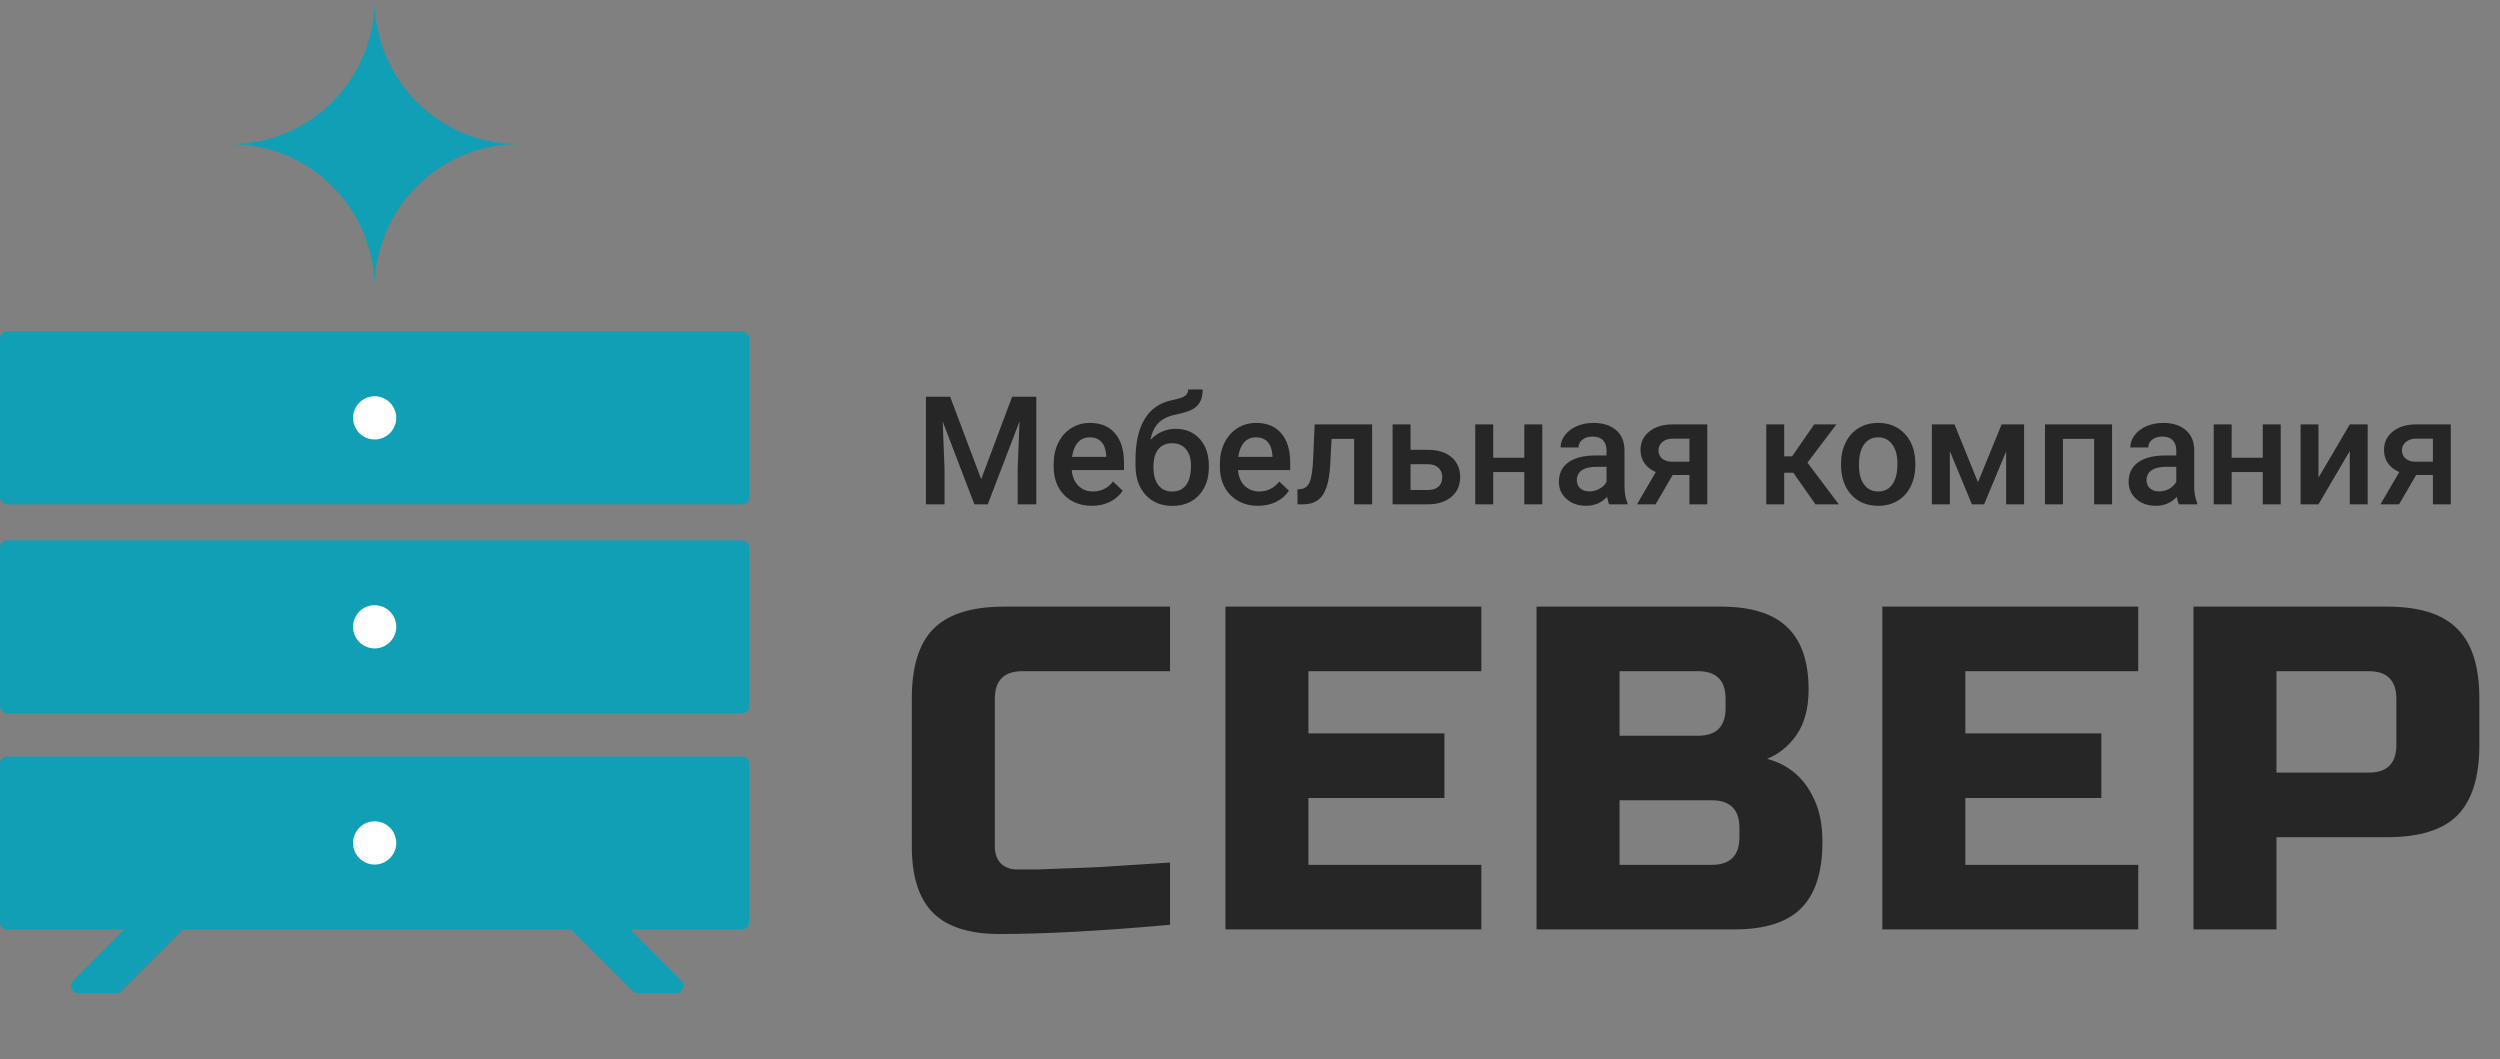
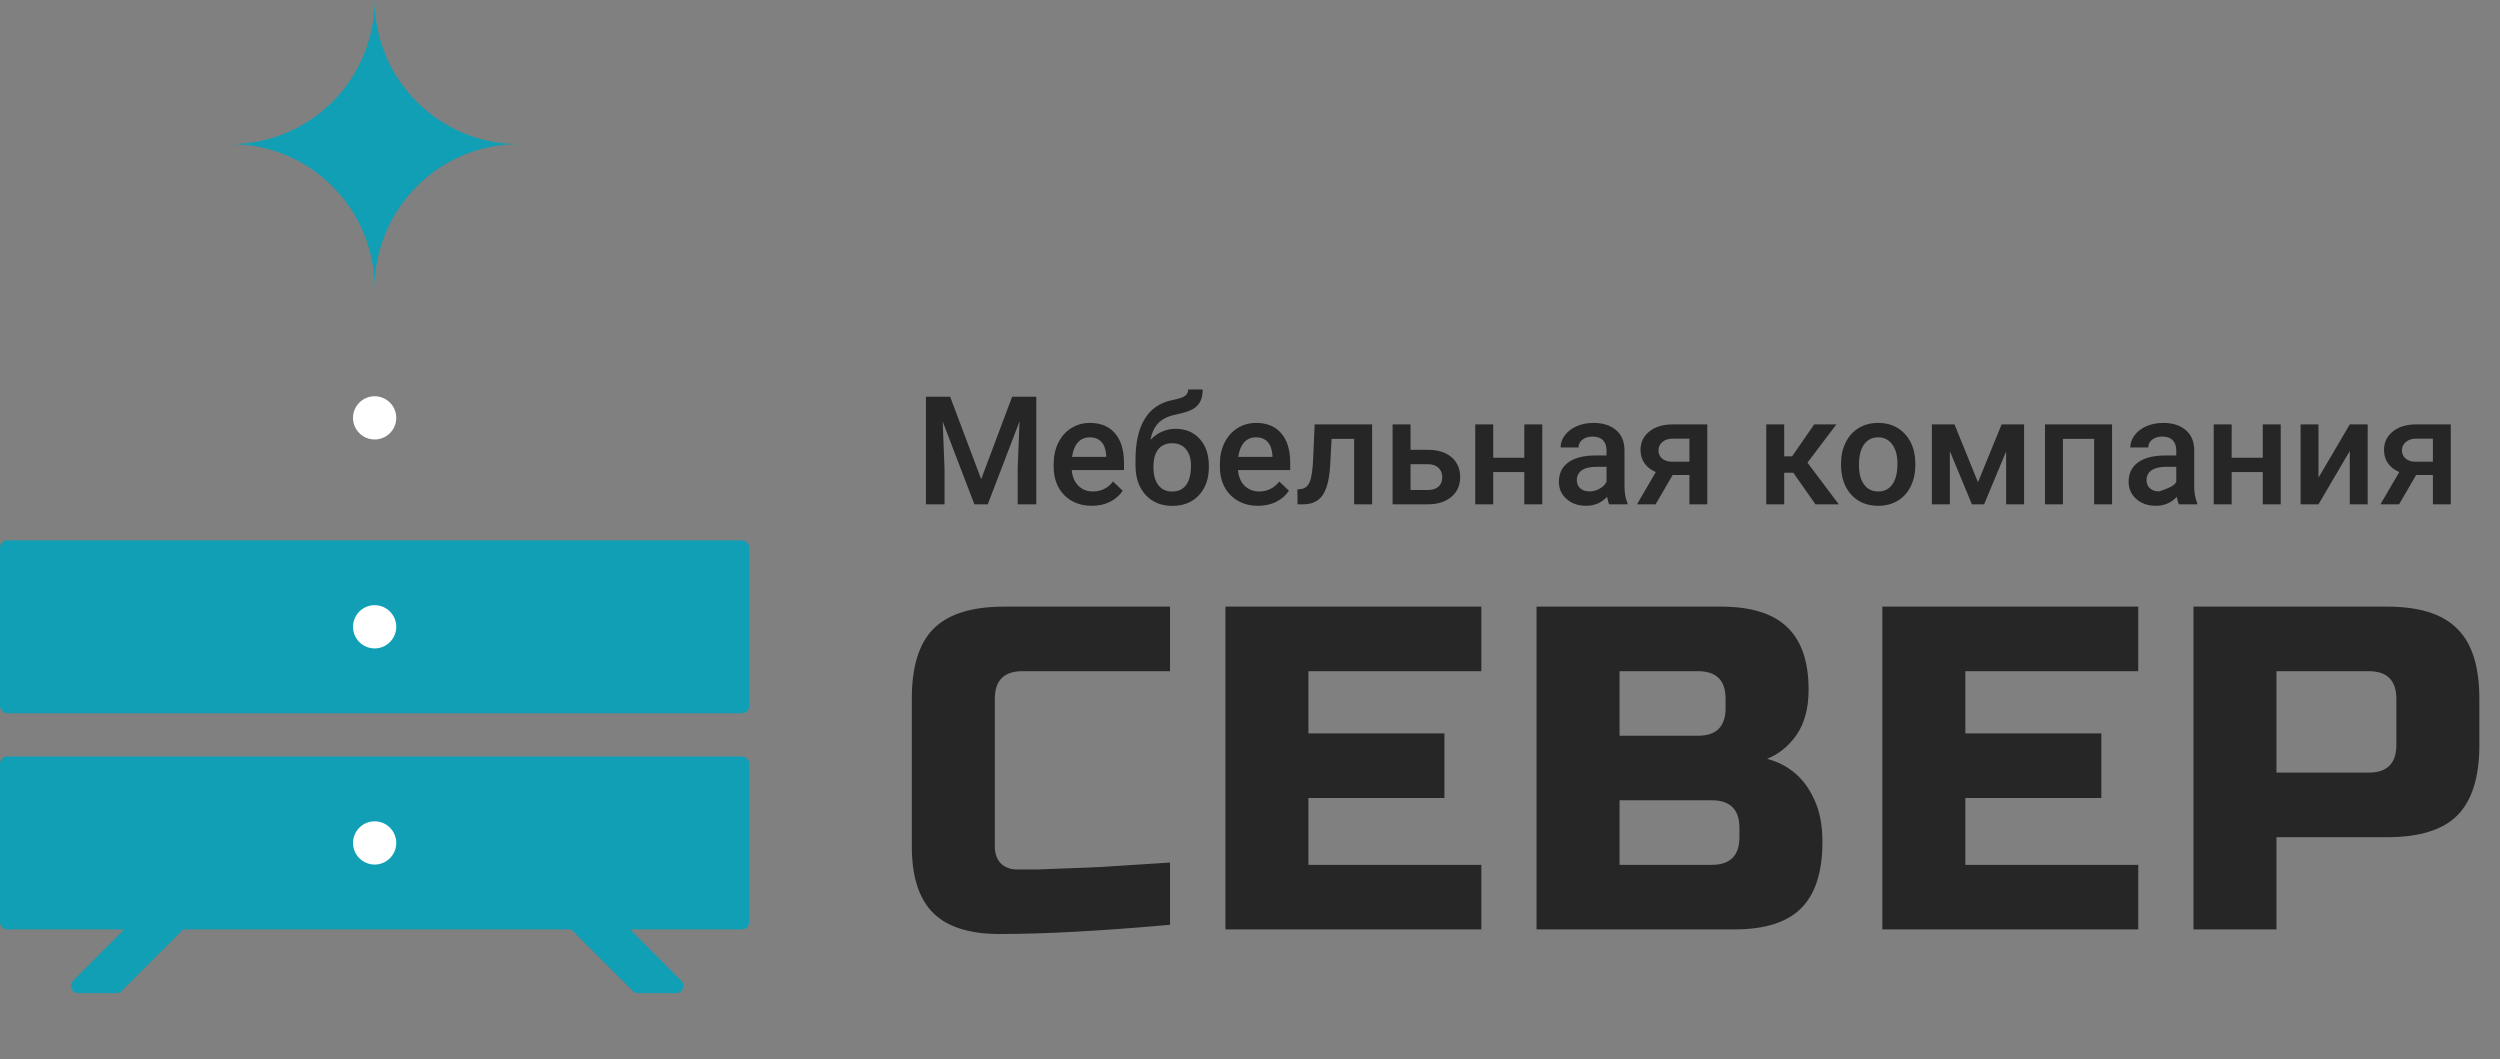
<svg xmlns="http://www.w3.org/2000/svg" width="347" height="147" viewBox="0 0 347 147" fill="none">
  <rect x="0" y="0" width="347" height="147" fill="#808080" stroke="none" />
  <path fill-rule="evenodd" clip-rule="evenodd" d="M0 106C0 105.448 0.448 105 1 105H103C103.552 105 104 105.448 104 106V128C104 128.552 103.552 129 103 129H87.467L94.564 136.134C95.193 136.766 94.748 137.846 93.859 137.846H88.542C88.279 137.846 88.026 137.741 87.839 137.555L79.274 129H25.431L16.866 137.555C16.679 137.741 16.426 137.846 16.163 137.846H10.846C9.957 137.846 9.512 136.766 10.14 136.134L17.238 129H1C0.448 129 0 128.552 0 128V106Z" fill="#109FB5" />
  <circle cx="52" cy="117" r="3" fill="white" />
  <rect y="75" width="104" height="24" rx="1" fill="#109FB5" />
  <circle cx="52" cy="87" r="3" fill="white" />
-   <rect y="46" width="104" height="24" rx="1" fill="#109FB5" />
  <circle cx="52" cy="58" r="3" fill="white" />
  <path d="M162.4 128.36C152.885 129.213 144.992 129.64 138.72 129.64C134.539 129.64 131.467 128.659 129.504 126.696C127.541 124.733 126.56 121.661 126.56 117.48V97C126.56 92.52 127.563 89.277 129.568 87.272C131.616 85.224 134.88 84.2 139.36 84.2H162.4V93.16H141.92C139.36 93.16 138.08 94.44 138.08 97V117.48C138.08 118.461 138.357 119.251 138.912 119.848C139.509 120.403 140.256 120.68 141.152 120.68C142.048 120.68 143.029 120.68 144.096 120.68C145.163 120.637 146.272 120.595 147.424 120.552C148.576 120.509 149.728 120.467 150.88 120.424C152.075 120.381 153.589 120.296 155.424 120.168C157.301 120.04 159.627 119.891 162.4 119.72V128.36ZM205.608 129H170.088V84.2H205.608V93.16H181.608V101.8H200.488V110.76H181.608V120.04H205.608V129ZM213.273 84.2H238.873C243.054 84.2 246.126 85.16 248.089 87.08C250.051 88.957 251.033 91.837 251.033 95.72C251.033 98.28 250.478 100.371 249.369 101.992C248.259 103.571 246.894 104.68 245.273 105.32C248.729 106.259 251.075 108.563 252.313 112.232C252.739 113.555 252.953 115.091 252.953 116.84C252.953 121.021 251.971 124.093 250.009 126.056C248.046 128.019 244.974 129 240.793 129H213.273V84.2ZM241.433 114.92C241.433 112.36 240.153 111.08 237.593 111.08H224.793V120.04H237.593C240.153 120.04 241.433 118.76 241.433 116.2V114.92ZM239.513 97C239.513 94.44 238.233 93.16 235.673 93.16H224.793V102.12H235.673C238.233 102.12 239.513 100.84 239.513 98.28V97ZM296.79 129H261.27V84.2H296.79V93.16H272.79V101.8H291.67V110.76H272.79V120.04H296.79V129ZM304.455 84.2H331.335C335.815 84.2 339.058 85.224 341.063 87.272C343.111 89.277 344.135 92.52 344.135 97V103.4C344.135 107.88 343.111 111.144 341.063 113.192C339.058 115.197 335.815 116.2 331.335 116.2H315.975V129H304.455V84.2ZM332.615 97C332.615 94.44 331.335 93.16 328.775 93.16H315.975V107.24H328.775C331.335 107.24 332.615 105.96 332.615 103.4V97Z" fill="#262626" />
-   <path d="M131.881 55.07L136.188 66.514L140.484 55.07H143.837V70H141.253V65.078L141.509 58.495L137.1 70H135.244L130.845 58.505L131.102 65.078V70H128.518V55.07H131.881ZM151.558 70.205C149.979 70.205 148.697 69.71 147.713 68.718C146.735 67.72 146.247 66.394 146.247 64.74V64.432C146.247 63.325 146.458 62.337 146.882 61.469C147.313 60.594 147.915 59.914 148.687 59.428C149.459 58.943 150.321 58.7 151.271 58.7C152.782 58.7 153.947 59.182 154.768 60.146C155.595 61.11 156.008 62.474 156.008 64.237V65.242H148.759C148.834 66.158 149.138 66.883 149.671 67.416C150.211 67.949 150.888 68.216 151.702 68.216C152.843 68.216 153.773 67.754 154.491 66.832L155.834 68.113C155.39 68.776 154.795 69.293 154.05 69.662C153.312 70.024 152.481 70.205 151.558 70.205ZM151.261 60.7C150.577 60.7 150.023 60.939 149.6 61.417C149.183 61.896 148.916 62.562 148.8 63.417H153.547V63.232C153.493 62.398 153.271 61.77 152.881 61.346C152.491 60.915 151.951 60.7 151.261 60.7ZM163.176 59.52C164.57 59.52 165.688 59.989 166.529 60.925C167.37 61.855 167.79 63.12 167.79 64.719V64.842C167.79 66.442 167.332 67.737 166.416 68.728C165.507 69.72 164.27 70.215 162.704 70.215C161.18 70.215 159.949 69.71 159.013 68.698C158.076 67.686 157.608 66.305 157.608 64.555V63.837C157.608 61.445 158.032 59.551 158.879 58.157C159.727 56.762 160.992 55.891 162.673 55.542C163.617 55.351 164.225 55.149 164.499 54.937C164.779 54.718 164.919 54.424 164.919 54.055H166.929C166.929 54.746 166.816 55.306 166.59 55.737C166.365 56.167 166.02 56.52 165.555 56.793C165.09 57.06 164.29 57.312 163.155 57.552C162.116 57.77 161.323 58.16 160.776 58.721C160.236 59.281 159.874 60.057 159.689 61.048C160.681 60.03 161.843 59.52 163.176 59.52ZM162.684 61.52C161.877 61.52 161.245 61.794 160.787 62.34C160.329 62.88 160.1 63.714 160.1 64.842C160.1 65.909 160.325 66.739 160.776 67.334C161.228 67.929 161.87 68.226 162.704 68.226C163.531 68.226 164.17 67.929 164.622 67.334C165.08 66.732 165.309 65.83 165.309 64.627C165.309 63.67 165.08 62.915 164.622 62.361C164.17 61.8 163.524 61.52 162.684 61.52ZM174.629 70.205C173.05 70.205 171.769 69.71 170.784 68.718C169.807 67.72 169.318 66.394 169.318 64.74V64.432C169.318 63.325 169.53 62.337 169.954 61.469C170.384 60.594 170.986 59.914 171.758 59.428C172.531 58.943 173.392 58.7 174.342 58.7C175.853 58.7 177.019 59.182 177.839 60.146C178.666 61.11 179.08 62.474 179.08 64.237V65.242H171.83C171.905 66.158 172.209 66.883 172.743 67.416C173.283 67.949 173.959 68.216 174.773 68.216C175.915 68.216 176.844 67.754 177.562 66.832L178.905 68.113C178.461 68.776 177.866 69.293 177.121 69.662C176.383 70.024 175.552 70.205 174.629 70.205ZM174.332 60.7C173.648 60.7 173.095 60.939 172.671 61.417C172.254 61.896 171.987 62.562 171.871 63.417H176.619V63.232C176.564 62.398 176.342 61.77 175.952 61.346C175.562 60.915 175.022 60.7 174.332 60.7ZM190.451 58.905V70H187.959V60.915H184.822L184.617 64.781C184.487 66.64 184.128 67.977 183.54 68.79C182.959 69.597 182.067 70 180.864 70H180.095L180.084 67.929L180.597 67.877C181.144 67.802 181.541 67.471 181.787 66.883C182.04 66.288 182.2 65.208 182.269 63.643L182.474 58.905H190.451ZM195.783 62.433H198.224C199.133 62.433 199.926 62.59 200.603 62.904C201.279 63.219 201.792 63.66 202.141 64.227C202.496 64.794 202.674 65.454 202.674 66.206C202.674 67.348 202.271 68.264 201.464 68.954C200.657 69.644 199.584 69.993 198.244 70H193.292V58.905H195.783V62.433ZM195.783 64.432V68.011H198.213C198.822 68.011 199.3 67.86 199.649 67.56C200.004 67.252 200.182 66.818 200.182 66.257C200.182 65.697 200.008 65.256 199.659 64.935C199.317 64.606 198.853 64.439 198.265 64.432H195.783ZM214.066 70H211.574V65.519H207.257V70H204.766V58.905H207.257V63.53H211.574V58.905H214.066V70ZM223.356 70C223.247 69.788 223.151 69.443 223.069 68.964C222.276 69.791 221.305 70.205 220.157 70.205C219.042 70.205 218.133 69.887 217.429 69.251C216.725 68.616 216.373 67.83 216.373 66.893C216.373 65.71 216.811 64.805 217.686 64.176C218.567 63.54 219.825 63.222 221.459 63.222H222.987V62.494C222.987 61.92 222.826 61.462 222.505 61.12C222.184 60.772 221.695 60.597 221.039 60.597C220.471 60.597 220.006 60.741 219.644 61.028C219.282 61.308 219.101 61.667 219.101 62.105H216.609C216.609 61.496 216.811 60.929 217.214 60.402C217.617 59.869 218.164 59.452 218.854 59.151C219.552 58.851 220.328 58.7 221.182 58.7C222.481 58.7 223.517 59.028 224.289 59.685C225.062 60.334 225.458 61.25 225.479 62.433V67.436C225.479 68.435 225.619 69.231 225.899 69.826V70H223.356ZM220.618 68.206C221.11 68.206 221.572 68.086 222.002 67.847C222.44 67.607 222.768 67.286 222.987 66.883V64.791H221.644C220.721 64.791 220.027 64.952 219.562 65.273C219.097 65.594 218.865 66.049 218.865 66.637C218.865 67.115 219.022 67.498 219.336 67.785C219.658 68.065 220.085 68.206 220.618 68.206ZM236.973 58.905V70H234.492V65.929H232.164L229.795 70H227.211L229.826 65.519C229.143 65.232 228.616 64.822 228.247 64.289C227.885 63.755 227.704 63.144 227.704 62.453C227.704 61.421 228.1 60.577 228.893 59.92C229.693 59.257 230.77 58.919 232.123 58.905H236.973ZM230.195 62.515C230.195 62.98 230.366 63.359 230.708 63.653C231.057 63.94 231.501 64.084 232.041 64.084H234.492V60.884H232.195C231.586 60.884 231.101 61.038 230.739 61.346C230.376 61.653 230.195 62.043 230.195 62.515ZM248.909 65.611H247.647V70H245.156V58.905H247.647V63.335H248.745L251.811 58.905H254.887L250.877 64.217L255.225 70H251.985L248.909 65.611ZM255.533 64.35C255.533 63.263 255.748 62.286 256.179 61.417C256.609 60.542 257.214 59.873 257.994 59.408C258.773 58.936 259.668 58.7 260.68 58.7C262.177 58.7 263.391 59.182 264.32 60.146C265.257 61.11 265.763 62.388 265.838 63.981L265.848 64.565C265.848 65.659 265.636 66.637 265.212 67.498C264.795 68.359 264.194 69.026 263.408 69.498C262.628 69.969 261.726 70.205 260.701 70.205C259.135 70.205 257.881 69.686 256.938 68.647C256.001 67.601 255.533 66.21 255.533 64.473V64.35ZM258.024 64.565C258.024 65.707 258.26 66.603 258.732 67.252C259.204 67.894 259.86 68.216 260.701 68.216C261.542 68.216 262.194 67.888 262.659 67.231C263.131 66.575 263.367 65.615 263.367 64.35C263.367 63.229 263.124 62.34 262.639 61.684C262.16 61.028 261.507 60.7 260.68 60.7C259.867 60.7 259.221 61.024 258.742 61.674C258.264 62.316 258.024 63.28 258.024 64.565ZM274.543 66.934L277.825 58.905H280.942V70H278.45V62.658L275.395 70H273.703L270.637 62.617V70H268.145V58.905H271.283L274.543 66.934ZM293.154 70H290.663V60.915H286.335V70H283.844V58.905H293.154V70ZM302.434 70C302.325 69.788 302.229 69.443 302.147 68.964C301.354 69.791 300.383 70.205 299.235 70.205C298.121 70.205 297.211 69.887 296.507 69.251C295.803 68.616 295.451 67.83 295.451 66.893C295.451 65.71 295.889 64.805 296.764 64.176C297.646 63.54 298.903 63.222 300.537 63.222H302.065V62.494C302.065 61.92 301.904 61.462 301.583 61.12C301.262 60.772 300.773 60.597 300.117 60.597C299.549 60.597 299.084 60.741 298.722 61.028C298.36 61.308 298.179 61.667 298.179 62.105H295.687C295.687 61.496 295.889 60.929 296.292 60.402C296.695 59.869 297.242 59.452 297.933 59.151C298.63 58.851 299.406 58.7 300.26 58.7C301.559 58.7 302.595 59.028 303.367 59.685C304.14 60.334 304.536 61.25 304.557 62.433V67.436C304.557 68.435 304.697 69.231 304.977 69.826V70H302.434ZM299.696 68.206C300.188 68.206 300.65 68.086 301.081 67.847C301.518 67.607 301.846 67.286 302.065 66.883V64.791H300.722C299.799 64.791 299.105 64.952 298.64 65.273C298.175 65.594 297.943 66.049 297.943 66.637C297.943 67.115 298.1 67.498 298.415 67.785C298.736 68.065 299.163 68.206 299.696 68.206ZM316.564 70H314.072V65.519H309.755V70H307.264V58.905H309.755V63.53H314.072V58.905H316.564V70ZM326.151 58.905H328.633V70H326.151V62.597L321.804 70H319.322V58.905H321.804V66.309L326.151 58.905ZM340.168 58.905V70H337.687V65.929H335.359L332.991 70H330.407L333.021 65.519C332.338 65.232 331.812 64.822 331.442 64.289C331.08 63.755 330.899 63.144 330.899 62.453C330.899 61.421 331.295 60.577 332.088 59.92C332.888 59.257 333.965 58.919 335.318 58.905H340.168ZM333.391 62.515C333.391 62.98 333.562 63.359 333.903 63.653C334.252 63.94 334.696 64.084 335.236 64.084H337.687V60.884H335.39C334.782 60.884 334.296 61.038 333.934 61.346C333.572 61.653 333.391 62.043 333.391 62.515Z" fill="#262626" />
+   <path d="M131.881 55.07L136.188 66.514L140.484 55.07H143.837V70H141.253V65.078L141.509 58.495L137.1 70H135.244L130.845 58.505L131.102 65.078V70H128.518V55.07H131.881ZM151.558 70.205C149.979 70.205 148.697 69.71 147.713 68.718C146.735 67.72 146.247 66.394 146.247 64.74V64.432C146.247 63.325 146.458 62.337 146.882 61.469C147.313 60.594 147.915 59.914 148.687 59.428C149.459 58.943 150.321 58.7 151.271 58.7C152.782 58.7 153.947 59.182 154.768 60.146C155.595 61.11 156.008 62.474 156.008 64.237V65.242H148.759C148.834 66.158 149.138 66.883 149.671 67.416C150.211 67.949 150.888 68.216 151.702 68.216C152.843 68.216 153.773 67.754 154.491 66.832L155.834 68.113C155.39 68.776 154.795 69.293 154.05 69.662C153.312 70.024 152.481 70.205 151.558 70.205ZM151.261 60.7C150.577 60.7 150.023 60.939 149.6 61.417C149.183 61.896 148.916 62.562 148.8 63.417H153.547V63.232C153.493 62.398 153.271 61.77 152.881 61.346C152.491 60.915 151.951 60.7 151.261 60.7ZM163.176 59.52C164.57 59.52 165.688 59.989 166.529 60.925C167.37 61.855 167.79 63.12 167.79 64.719V64.842C167.79 66.442 167.332 67.737 166.416 68.728C165.507 69.72 164.27 70.215 162.704 70.215C161.18 70.215 159.949 69.71 159.013 68.698C158.076 67.686 157.608 66.305 157.608 64.555V63.837C157.608 61.445 158.032 59.551 158.879 58.157C159.727 56.762 160.992 55.891 162.673 55.542C163.617 55.351 164.225 55.149 164.499 54.937C164.779 54.718 164.919 54.424 164.919 54.055H166.929C166.929 54.746 166.816 55.306 166.59 55.737C166.365 56.167 166.02 56.52 165.555 56.793C165.09 57.06 164.29 57.312 163.155 57.552C162.116 57.77 161.323 58.16 160.776 58.721C160.236 59.281 159.874 60.057 159.689 61.048C160.681 60.03 161.843 59.52 163.176 59.52ZM162.684 61.52C161.877 61.52 161.245 61.794 160.787 62.34C160.329 62.88 160.1 63.714 160.1 64.842C160.1 65.909 160.325 66.739 160.776 67.334C161.228 67.929 161.87 68.226 162.704 68.226C163.531 68.226 164.17 67.929 164.622 67.334C165.08 66.732 165.309 65.83 165.309 64.627C165.309 63.67 165.08 62.915 164.622 62.361C164.17 61.8 163.524 61.52 162.684 61.52ZM174.629 70.205C173.05 70.205 171.769 69.71 170.784 68.718C169.807 67.72 169.318 66.394 169.318 64.74V64.432C169.318 63.325 169.53 62.337 169.954 61.469C170.384 60.594 170.986 59.914 171.758 59.428C172.531 58.943 173.392 58.7 174.342 58.7C175.853 58.7 177.019 59.182 177.839 60.146C178.666 61.11 179.08 62.474 179.08 64.237V65.242H171.83C171.905 66.158 172.209 66.883 172.743 67.416C173.283 67.949 173.959 68.216 174.773 68.216C175.915 68.216 176.844 67.754 177.562 66.832L178.905 68.113C178.461 68.776 177.866 69.293 177.121 69.662C176.383 70.024 175.552 70.205 174.629 70.205ZM174.332 60.7C173.648 60.7 173.095 60.939 172.671 61.417C172.254 61.896 171.987 62.562 171.871 63.417H176.619V63.232C176.564 62.398 176.342 61.77 175.952 61.346C175.562 60.915 175.022 60.7 174.332 60.7ZM190.451 58.905V70H187.959V60.915H184.822L184.617 64.781C184.487 66.64 184.128 67.977 183.54 68.79C182.959 69.597 182.067 70 180.864 70H180.095L180.084 67.929L180.597 67.877C181.144 67.802 181.541 67.471 181.787 66.883C182.04 66.288 182.2 65.208 182.269 63.643L182.474 58.905H190.451ZM195.783 62.433H198.224C199.133 62.433 199.926 62.59 200.603 62.904C201.279 63.219 201.792 63.66 202.141 64.227C202.496 64.794 202.674 65.454 202.674 66.206C202.674 67.348 202.271 68.264 201.464 68.954C200.657 69.644 199.584 69.993 198.244 70H193.292V58.905H195.783V62.433ZM195.783 64.432V68.011H198.213C198.822 68.011 199.3 67.86 199.649 67.56C200.004 67.252 200.182 66.818 200.182 66.257C200.182 65.697 200.008 65.256 199.659 64.935C199.317 64.606 198.853 64.439 198.265 64.432H195.783ZM214.066 70H211.574V65.519H207.257V70H204.766V58.905H207.257V63.53H211.574V58.905H214.066V70ZM223.356 70C223.247 69.788 223.151 69.443 223.069 68.964C222.276 69.791 221.305 70.205 220.157 70.205C219.042 70.205 218.133 69.887 217.429 69.251C216.725 68.616 216.373 67.83 216.373 66.893C216.373 65.71 216.811 64.805 217.686 64.176C218.567 63.54 219.825 63.222 221.459 63.222H222.987V62.494C222.987 61.92 222.826 61.462 222.505 61.12C222.184 60.772 221.695 60.597 221.039 60.597C220.471 60.597 220.006 60.741 219.644 61.028C219.282 61.308 219.101 61.667 219.101 62.105H216.609C216.609 61.496 216.811 60.929 217.214 60.402C217.617 59.869 218.164 59.452 218.854 59.151C219.552 58.851 220.328 58.7 221.182 58.7C222.481 58.7 223.517 59.028 224.289 59.685C225.062 60.334 225.458 61.25 225.479 62.433V67.436C225.479 68.435 225.619 69.231 225.899 69.826V70H223.356ZM220.618 68.206C221.11 68.206 221.572 68.086 222.002 67.847C222.44 67.607 222.768 67.286 222.987 66.883V64.791H221.644C220.721 64.791 220.027 64.952 219.562 65.273C219.097 65.594 218.865 66.049 218.865 66.637C218.865 67.115 219.022 67.498 219.336 67.785C219.658 68.065 220.085 68.206 220.618 68.206ZM236.973 58.905V70H234.492V65.929H232.164L229.795 70H227.211L229.826 65.519C229.143 65.232 228.616 64.822 228.247 64.289C227.885 63.755 227.704 63.144 227.704 62.453C227.704 61.421 228.1 60.577 228.893 59.92C229.693 59.257 230.77 58.919 232.123 58.905H236.973ZM230.195 62.515C230.195 62.98 230.366 63.359 230.708 63.653C231.057 63.94 231.501 64.084 232.041 64.084H234.492V60.884H232.195C231.586 60.884 231.101 61.038 230.739 61.346C230.376 61.653 230.195 62.043 230.195 62.515ZM248.909 65.611H247.647V70H245.156V58.905H247.647V63.335H248.745L251.811 58.905H254.887L250.877 64.217L255.225 70H251.985L248.909 65.611ZM255.533 64.35C255.533 63.263 255.748 62.286 256.179 61.417C256.609 60.542 257.214 59.873 257.994 59.408C258.773 58.936 259.668 58.7 260.68 58.7C262.177 58.7 263.391 59.182 264.32 60.146C265.257 61.11 265.763 62.388 265.838 63.981L265.848 64.565C265.848 65.659 265.636 66.637 265.212 67.498C264.795 68.359 264.194 69.026 263.408 69.498C262.628 69.969 261.726 70.205 260.701 70.205C259.135 70.205 257.881 69.686 256.938 68.647C256.001 67.601 255.533 66.21 255.533 64.473V64.35ZM258.024 64.565C258.024 65.707 258.26 66.603 258.732 67.252C259.204 67.894 259.86 68.216 260.701 68.216C261.542 68.216 262.194 67.888 262.659 67.231C263.131 66.575 263.367 65.615 263.367 64.35C263.367 63.229 263.124 62.34 262.639 61.684C262.16 61.028 261.507 60.7 260.68 60.7C259.867 60.7 259.221 61.024 258.742 61.674C258.264 62.316 258.024 63.28 258.024 64.565ZM274.543 66.934L277.825 58.905H280.942V70H278.45V62.658L275.395 70H273.703L270.637 62.617V70H268.145V58.905H271.283L274.543 66.934ZM293.154 70H290.663V60.915H286.335V70H283.844V58.905H293.154V70ZM302.434 70C302.325 69.788 302.229 69.443 302.147 68.964C301.354 69.791 300.383 70.205 299.235 70.205C298.121 70.205 297.211 69.887 296.507 69.251C295.803 68.616 295.451 67.83 295.451 66.893C295.451 65.71 295.889 64.805 296.764 64.176C297.646 63.54 298.903 63.222 300.537 63.222H302.065V62.494C302.065 61.92 301.904 61.462 301.583 61.12C301.262 60.772 300.773 60.597 300.117 60.597C299.549 60.597 299.084 60.741 298.722 61.028C298.36 61.308 298.179 61.667 298.179 62.105H295.687C295.687 61.496 295.889 60.929 296.292 60.402C296.695 59.869 297.242 59.452 297.933 59.151C298.63 58.851 299.406 58.7 300.26 58.7C301.559 58.7 302.595 59.028 303.367 59.685C304.14 60.334 304.536 61.25 304.557 62.433V67.436C304.557 68.435 304.697 69.231 304.977 69.826V70H302.434ZM299.696 68.206C301.518 67.607 301.846 67.286 302.065 66.883V64.791H300.722C299.799 64.791 299.105 64.952 298.64 65.273C298.175 65.594 297.943 66.049 297.943 66.637C297.943 67.115 298.1 67.498 298.415 67.785C298.736 68.065 299.163 68.206 299.696 68.206ZM316.564 70H314.072V65.519H309.755V70H307.264V58.905H309.755V63.53H314.072V58.905H316.564V70ZM326.151 58.905H328.633V70H326.151V62.597L321.804 70H319.322V58.905H321.804V66.309L326.151 58.905ZM340.168 58.905V70H337.687V65.929H335.359L332.991 70H330.407L333.021 65.519C332.338 65.232 331.812 64.822 331.442 64.289C331.08 63.755 330.899 63.144 330.899 62.453C330.899 61.421 331.295 60.577 332.088 59.92C332.888 59.257 333.965 58.919 335.318 58.905H340.168ZM333.391 62.515C333.391 62.98 333.562 63.359 333.903 63.653C334.252 63.94 334.696 64.084 335.236 64.084H337.687V60.884H335.39C334.782 60.884 334.296 61.038 333.934 61.346C333.572 61.653 333.391 62.043 333.391 62.515Z" fill="#262626" />
  <path d="M52 0C52.008 11.043 60.958 19.992 72 20C60.958 20.008 52.008 28.957 52 40C51.992 28.957 43.042 20.008 32 20C43.042 19.992 51.992 11.043 52 0Z" fill="#109FB5" />
</svg>